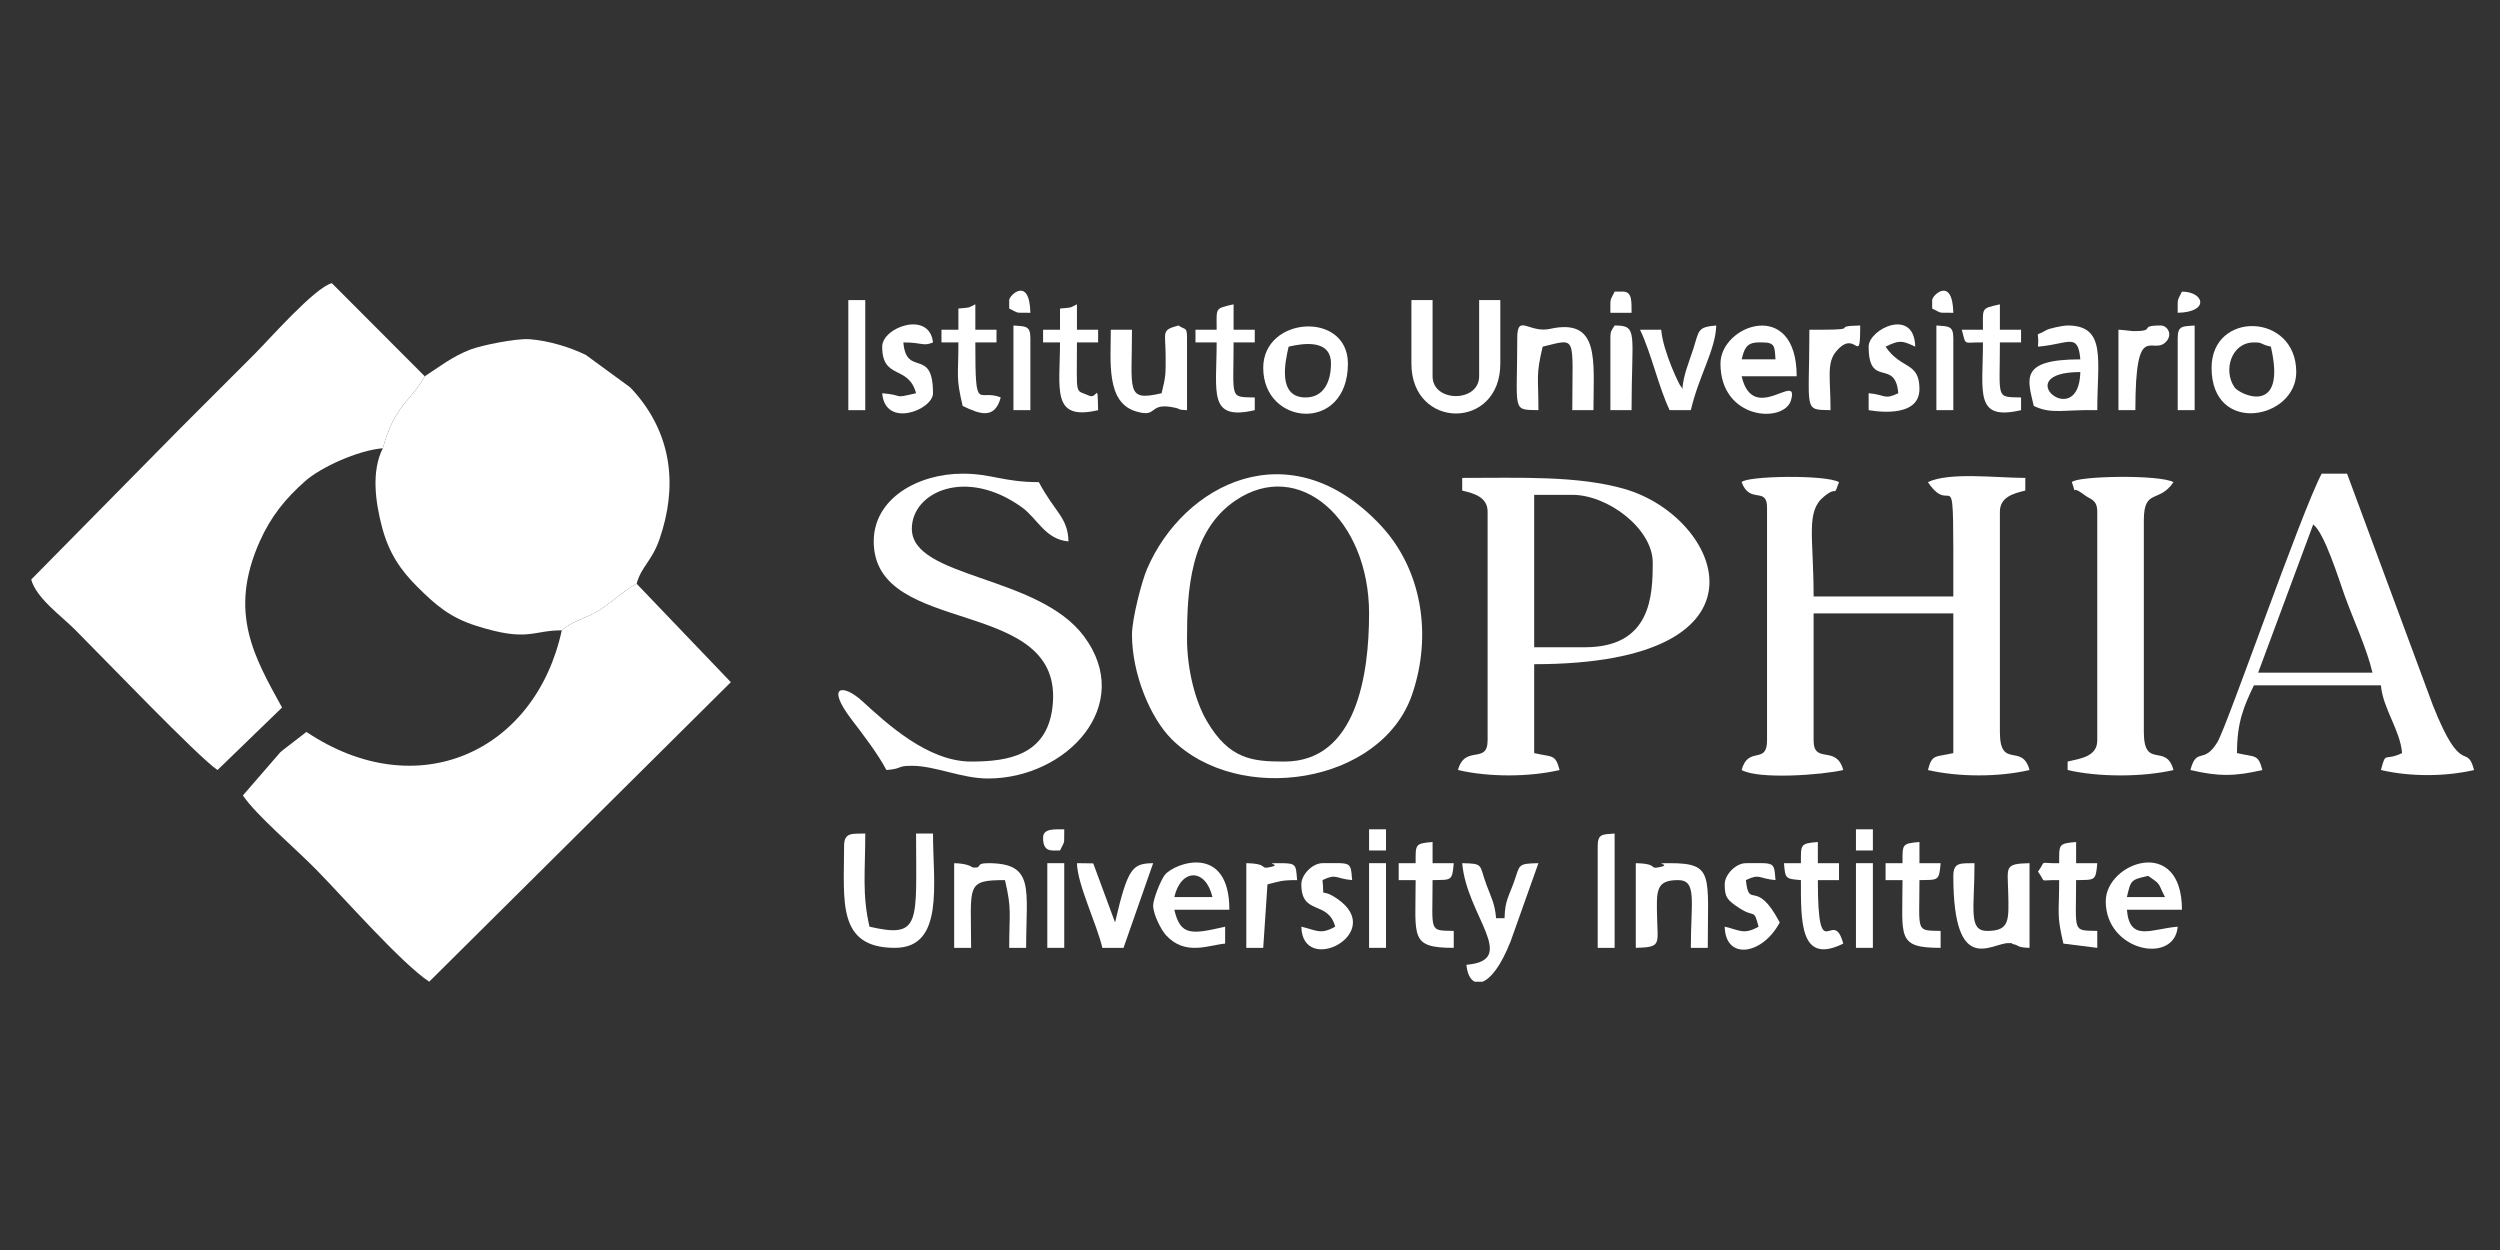
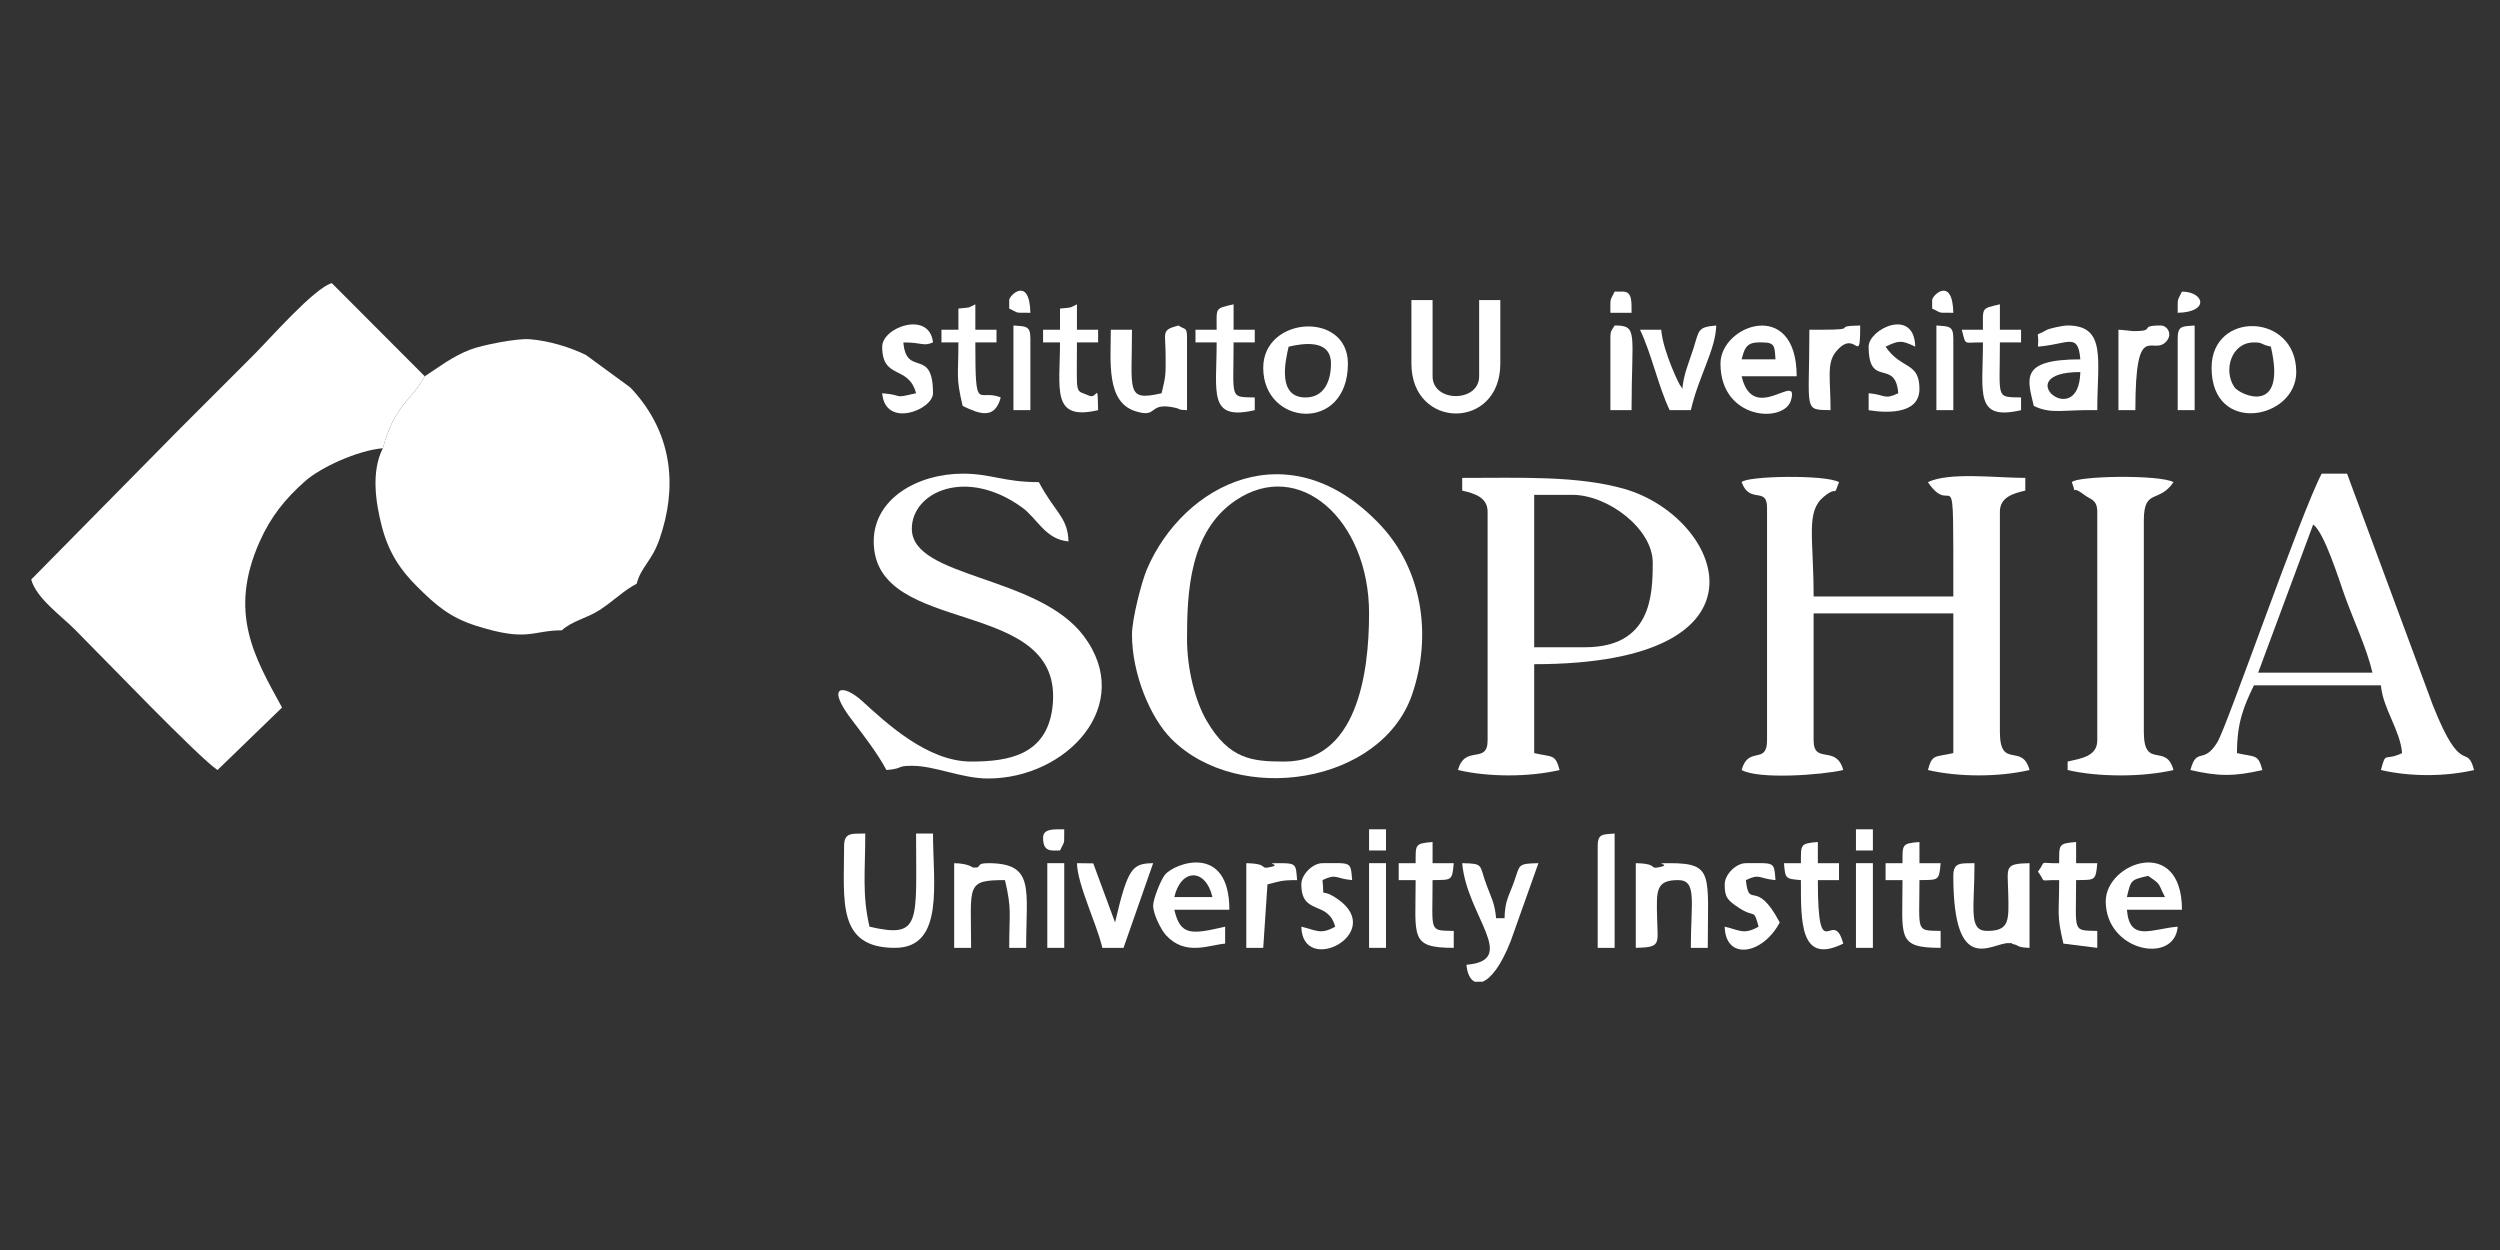
<svg xmlns="http://www.w3.org/2000/svg" xml:space="preserve" width="100mm" height="50mm" version="1.1" style="shape-rendering:geometricPrecision; text-rendering:geometricPrecision; image-rendering:optimizeQuality; fill-rule:evenodd; clip-rule:evenodd" viewBox="0 0 10000 5000">
  <rect x="0" y="0" width="10000" height="5000" fill="#333333" stroke="none" />
  <defs>
    <style type="text/css">
   
    .fil0 {fill:white}
   
  </style>
  </defs>
  <g id="Ebene_x0020_1">
    <g id="_2402404860656">
      <path class="fil0" d="M1531.23 1793.07c47.13,-173.22 109.78,-184.59 167.74,-287.89l-371.71 -372.57c-68.89,18.39 -247.76,222.36 -309.06,283.66 -102.92,102.92 -193.44,193.43 -296.36,296.36l-596.95 605.42c19.75,73.96 119.56,144.96 173.58,198.98 118.75,118.74 495.26,511.99 571.55,563.08l258.12 -249.92c-109.98,-200.74 -216.7,-379.06 -89.02,-664.8 44.58,-99.76 102.28,-170.95 182.01,-241.37 61,-53.87 208.89,-122.69 310.1,-130.95z" />
-       <path class="fil0" d="M2247.11 2521.26c-105.26,486.2 -577.99,703.4 -1021.46,406.44l-95.51 73.83c-2.65,2.29 -6.5,5.5 -9.13,7.81l-149.38 172.38c53.05,79.23 206.37,207.96 294.58,298.14 119.44,122.09 338.19,371.75 450.55,446.99l1206.58 -1198.17 -376.77 -393.7c-49.49,25.3 -91.8,68.37 -148.78,105.54 -48.58,31.68 -110.04,43.55 -150.68,80.74z" />
      <path class="fil0" d="M1698.97 1505.18c-57.96,103.3 -120.61,114.67 -167.74,287.89 -47.44,93.87 -28.11,217.51 -4.84,308.89 27.68,108.69 75,177.82 143.6,245.92 72.89,72.36 129.28,121.77 234.35,155.15 208.44,66.24 223.39,18.23 342.77,18.23 40.64,-37.19 102.1,-49.06 150.68,-80.74 56.98,-37.17 99.29,-80.24 148.78,-105.54 18.54,-69.43 60.68,-89.14 91.75,-179.2 71.07,-206 51.3,-409.81 -94.11,-580.51 -3.2,-3.76 -12.55,-14.36 -15.94,-17.93 -2.4,-2.52 -5.97,-6.05 -8.43,-8.5l-176.02 -128.81c-61.09,-30.03 -145.83,-56.92 -224.97,-63.19 -52.12,-4.13 -191.61,23.78 -237.91,41.56 -71.28,27.37 -125.27,70.01 -181.97,106.78z" />
      <path class="fil0" d="M6966.55 1928.55c32.46,89.66 101.61,16.09 101.61,101.6l0 931.42c0,99.31 -75.29,19.96 -101.61,118.54 68.14,38.29 320.34,20.06 406.43,0 -27.54,-103.16 -118.54,-20.75 -118.54,-118.54l0 -508.05 558.85 0 0 558.85c-74.13,17.27 -84.28,2.84 -101.61,67.74 122.79,28.61 283.65,28.61 406.44,0 -29.47,-110.36 -118.55,-0.32 -118.55,-152.41l0 -880.61c0,-58.49 53.35,-73.43 101.61,-84.68l0 -50.8c-116.63,0 -303.56,-24.3 -389.5,16.94 106.11,158.45 101.61,-149.43 101.61,457.23l-558.85 0c0,-240.47 -32.28,-338.85 41.11,-399.19 58.7,-48.27 36.38,8.58 60.5,-58.04 -54.99,-30.9 -369.11,-24.89 -389.5,0z" />
      <path class="fil0" d="M4748.09 2555.13c0,-193.38 12.18,-429.02 192.77,-552.36 255.65,-174.59 535.43,76.56 535.43,450.75 0,247.01 -50.95,592.72 -338.7,592.72 -127.89,0 -220.47,-8.01 -310.95,-163.22 -46.69,-80.09 -78.55,-208.4 -78.55,-327.89zm-220.15 -16.93c0,158.96 74.39,334.16 158,417.78 268.53,268.52 839.4,180.81 962.44,-177.95 82.65,-240.99 37.13,-502.76 -125.22,-676.2 -363.44,-388.26 -790.16,-164.47 -935.24,174.59 -22.07,51.58 -59.98,200.73 -59.98,261.78z" />
      <path class="fil0" d="M6339.96 2589l-203.22 0 0 -609.65 152.42 0c142.81,0 321.76,135.88 321.76,270.96 0,131.85 -6.22,338.69 -270.96,338.69zm-491.11 -626.59c48.27,11.25 101.61,26.19 101.61,84.68l0 914.48c0,97.79 -91,15.38 -118.54,118.54 122.79,28.61 283.64,28.61 406.43,0 -17.33,-64.9 -27.47,-50.47 -101.61,-67.74l0 -355.63c995.77,0 750.65,-588.56 362.02,-700.71 -187.43,-54.1 -415.56,-44.42 -649.91,-44.42l0 50.8z" />
      <path class="fil0" d="M3494.92 2165.63c0,388.85 769.25,212.06 714.88,663.68 -23.05,191.44 -176.41,216.93 -325.38,216.93 -173.7,0 -337.29,-152.23 -436.13,-242.44 -75.08,-68.52 -148.22,-64.7 -40.89,75.65 46.04,60.2 104.02,135.83 138.32,200.66 69.59,-5.79 37.83,-16.93 101.61,-16.93 94.47,0 198.57,50.8 304.82,50.8 313.92,0 590.17,-292.98 383.2,-569.47 -183.8,-245.53 -688.02,-231.07 -688.02,-429.68 0,-146.26 216.03,-247.49 440.82,-85.19 61.2,44.18 93.08,128.28 185.77,135.99 -2.15,-96.32 -54.73,-116.48 -118.55,-237.08 -140.93,0 -189.89,-33.87 -304.82,-33.87 -177.72,0 -355.63,98.42 -355.63,270.95z" />
      <path class="fil0" d="M9252.75 2097.89c44.69,32.75 101.39,215.75 124.87,281.56 36.67,102.78 89.03,211.66 112.21,311.16l-457.23 0 220.15 -592.72zm-491.11 982.22c111.32,25.94 176.57,25.94 287.89,0 -17.33,-64.9 -27.48,-50.47 -101.61,-67.74 0,-124.56 27.95,-188.03 67.74,-270.96l508.04 0c7.7,92.46 76.98,178.5 84.68,270.96 -72.54,34.81 -63.61,-11.15 -84.68,67.74 116.03,27.03 256.55,27.03 372.57,0 -30.08,-112.66 -48.06,35.11 -164.66,-258.71l-343.38 -926.72 -101.61 0c-82.47,155.84 -377.51,1008.47 -416.78,1073.48 -56.04,92.79 -82.8,16.81 -108.2,111.95z" />
      <path class="fil0" d="M8287.46 1928.55c24.64,68.06 -14.27,1.59 50.24,51.36 23.72,18.3 51.37,17.54 51.37,67.18l0 914.48c0,64.25 -65.4,72.29 -118.54,84.67l0 33.87c123.16,28.69 300.21,28.69 423.37,0 -29.47,-110.36 -118.54,-0.32 -118.54,-152.41l0 -846.74c0,-129.18 61.17,-66.75 118.54,-152.41 -54.97,-30.89 -385.81,-25.17 -406.44,0z" />
      <path class="fil0" d="M5645.64 1454.37c0,264.86 355.63,267.41 355.63,0l0 -254.02 -84.68 0 0 304.83c0,105.51 -186.28,105.51 -186.28,0l0 -304.83 -84.67 0 0 254.02z" />
      <path class="fil0" d="M3376.37 3384.94c0,217.94 -29.86,406.43 203.22,406.43 199.02,0 152.41,-257.6 152.41,-457.24l-67.74 0c0,356.14 23.04,421.33 -186.28,372.57 -29.91,-128.4 -16.93,-219.22 -16.93,-372.57 -54.27,1.21 -84.68,-5.51 -84.68,50.81z" />
      <path class="fil0" d="M7034.29 1369.7l16.93 0c51.2,0 46.83,19.93 50.81,67.74l-135.48 0c10.24,-38.37 16.28,-67.74 67.74,-67.74zm-152.41 84.67c0,226.34 255.57,240.01 282.17,146.23 33.84,-119.35 -151.53,101.89 -197.5,-95.42l220.15 0c0,-315.82 -304.82,-206.39 -304.82,-50.81z" />
-       <path class="fil0" d="M6069.01 1352.76c0,297.48 -23.15,285.49 84.67,287.89 0,-141.51 -10.58,-135.91 16.93,-254.02 139.91,-33.49 118.55,-49 118.55,254.02l84.67 0c0,-199.46 27.38,-369.62 -174.2,-325.14 -83.33,18.38 -130.62,-63.49 -130.62,37.25z" />
      <path class="fil0" d="M9015.66 1369.7c38.79,0 19.69,5.74 67.74,16.93 65.15,279.63 -124.18,193.35 -145.6,162.17 -46.04,-67.02 -12.68,-179.1 77.86,-179.1zm-169.35 101.61c0,271.23 338.7,206.75 338.7,16.93 0,-237.8 -338.7,-246.7 -338.7,-16.93z" />
      <path class="fil0" d="M5222.27 1589.85c-112.93,0 -82.07,-141.73 -67.74,-203.22 58.38,-13.6 169.34,-31.1 169.34,67.74 0,72.41 -28.76,135.48 -101.6,135.48zm-169.35 -118.54c0,234.15 338.69,261.35 338.69,-16.94 0,-211.17 -338.69,-189.92 -338.69,16.94z" />
      <path class="fil0" d="M7813.29 3503.48c0,407.51 154.18,267.34 221.04,268.97 42.89,1.05 -11.75,-2.79 28.7,6.79 7.71,1.82 8.29,11.09 55.09,12.13l0 -338.69c-102.27,2.27 -87.64,14.13 -85.28,117.94 2.5,110.2 6.77,153.01 -84.07,153.01 -76.7,0 -50.81,-86.86 -50.81,-270.95 -54.27,1.2 -84.67,-5.52 -84.67,50.8z" />
      <path class="fil0" d="M4646.48 1572.91c-144.76,33.73 -118.54,-8.14 -118.54,-254.02l-84.68 0c0,126.65 -19.45,289.08 98.53,326.03 96.29,30.16 45.26,-40.27 162.83,-13.07 15.29,3.53 6.76,7.99 43.47,8.8l0 -287.89c0,-47.69 -7.32,-31.35 -33.87,-50.8 -69.67,18.6 -52.48,23.66 -51.67,117.68 0.75,87.27 -0.51,86.48 -16.07,153.27z" />
      <path class="fil0" d="M8321.33 1488.24c-5.39,241.95 -292.38,0 0,0zm-169.34 -101.61c122.12,-10.16 160.25,-58.52 169.34,50.81 -243.98,0 -211.7,77.16 -186.28,186.28 71.96,34.53 117.25,13.89 254.02,16.93 0,-199.03 38.26,-338.69 -118.54,-338.69 -20.6,0 -74.71,12.36 -83.8,17.81 -53.83,32.23 -28.73,-5.46 -34.74,66.86z" />
      <path class="fil0" d="M6543.18 3791.37c102.27,-2.28 87.63,-14.13 85.28,-117.94 -2.51,-110.2 -6.78,-153.01 84.07,-153.01 76.69,0 50.8,86.86 50.8,270.95l67.74 0c0,-293.13 25.66,-338.69 -152.41,-338.69 -77.1,0 8.24,4.14 -34.12,14.41 -54.68,13.26 -3.42,-12.23 -101.36,-14.41l0 338.69z" />
      <path class="fil0" d="M4849.7 3588.15l-152.41 0c26.95,-115.67 125.46,-115.67 152.41,0zm-237.09 33.87c0,36.08 32.8,98.48 50.97,118.39 77.55,84.95 171.65,39.46 236.92,34.03l0 -67.74c-136.09,31.7 -178.91,36.57 -203.21,-67.74l220.15 0c0,-267.07 -219.1,-187.54 -258.07,-139.53 -15.49,19.08 -46.76,96.3 -46.76,122.59z" />
      <path class="fil0" d="M8592.29 3503.48c55.09,36.89 37.72,27.94 67.74,84.67l-152.41 0c16.11,-69.15 15.51,-68.56 84.67,-84.67zm-169.35 101.61c0,200.83 275.15,254.69 287.89,101.61 -105.43,8.77 -192.36,62.68 -203.21,-67.74l220.15 0c0,-300.12 -304.83,-189.59 -304.83,-33.87z" />
      <path class="fil0" d="M5865.79 3859.11c2.9,34.9 15.04,59.26 33.04,67.74l31.34 0c32.37,-12.51 72.94,-61.55 112.44,-161.87l111.07 -312.3c-84.74,1.88 -73.12,5.8 -96.83,72.52 -22.55,63.49 -37.08,77.08 -38.65,147.63l-33.87 0c-4.87,-58.51 -19.31,-82.53 -37.75,-131.6 -31.31,-83.35 -9.04,-86.58 -97.73,-88.55 17.51,210.33 228.67,388.81 16.94,406.43z" />
      <path class="fil0" d="M3816.68 3791.37l67.74 0c0,-250.86 -23.49,-270.95 135.47,-270.95 28.01,120.19 16.94,127.12 16.94,270.95l67.74 0c0,-236.69 36.09,-338.69 -152.42,-338.69 -55.22,0 -18.86,21.14 -61.11,17.21 -1.93,-0.18 -16.28,-15.92 -74.36,-17.21l0 338.69z" />
      <path class="fil0" d="M4409.39 3791.37l84.68 0 118.54 -338.69c-82.34,1.83 -100.63,14.82 -152.41,237.08l-87.22 -236.24 -65.19 -0.84c1.92,86.34 79.11,242.12 101.6,338.69z" />
      <path class="fil0" d="M6729.46 1555.98c-2.35,-3.39 -5.34,-13.17 -6.23,-10.7 -1.4,3.89 -70.98,-136.67 -78.44,-226.39l-84.68 0c45.6,95.02 73.71,228.32 118.55,321.76l84.67 0c32.17,-138.09 99.46,-242.26 101.61,-338.69 -76.59,6.37 -67.66,19.3 -91.94,94.34 -18.4,56.89 -38.7,101.53 -43.54,159.68z" />
      <path class="fil0" d="M3528.78 1386.63c0,134.38 104.81,71.43 135.48,186.28 -99.73,23.24 -40.88,7.88 -135.48,0 11.83,142.13 203.22,66.35 203.22,0 0,-187.32 -106.73,-61.23 -118.54,-203.21 78.89,0 77.9,16.79 118.54,0 -14.06,-128.56 -203.22,-61.12 -203.22,16.93z" />
      <path class="fil0" d="M7474.59 1386.63c0,169.13 106.77,44.7 118.55,186.28 -57.57,27.63 -50.49,5.67 -118.55,0l0 67.74c5.11,0.12 203.22,40.58 203.22,-84.67 0,-110.31 -73.64,-77 -135.48,-169.35 54.02,-25.92 64.53,-25.92 118.55,0 -3.54,-158.53 -186.29,-70.69 -186.29,0z" />
      <path class="fil0" d="M7203.64 3452.68l-67.74 0c5.18,62.3 5.43,62.55 67.74,67.74 0,166.34 -4.34,340.13 169.34,254.02 -41.15,-154.14 -101.6,107.99 -101.6,-254.02l84.67 0 0 -67.74 -84.67 0 0 -84.68c-71.6,5.96 -67.74,9.54 -67.74,84.68z" />
      <path class="fil0" d="M8236.66 3452.68c-87.03,1.93 -48.63,-15.33 -84.67,33.87 36.04,49.2 -2.36,31.93 84.67,33.87 0,141.51 -10.58,135.91 16.93,254.02l135.48 16.93 0 -67.74c-101.39,-2.26 -84.67,7.44 -84.67,-203.21 75.11,-1.68 78.59,5.39 84.67,-67.74l-84.67 0 0 -84.68c-71.6,5.96 -67.74,9.54 -67.74,84.68z" />
      <path class="fil0" d="M6898.81 3537.35c0,51.28 9.74,63.08 57.82,94.59 64.88,42.53 57.39,-1.16 77.66,74.76 -59.22,33.27 -75.1,14.06 -135.48,0 3.03,136.1 151.24,113.29 220.15,-16.94 -96.41,-182.2 -122.14,-47.44 -135.48,-169.34 57.57,-27.63 50.49,-5.67 118.55,0 -6.31,-75.83 -2.09,-67.74 -118.55,-67.74 -39.48,0 -84.67,45.18 -84.67,84.67z" />
      <path class="fil0" d="M7610.07 3452.68l-67.74 0 0 67.74 67.74 0c0,228.74 -24.93,270.95 152.42,270.95l0 -67.74c-101.4,-2.26 -84.68,7.44 -84.68,-203.21 75.11,-1.68 78.59,5.39 84.68,-67.74l-84.68 0 0 -84.68c-71.59,5.96 -67.74,9.54 -67.74,84.68z" />
      <path class="fil0" d="M5662.57 3452.68l-67.74 0 0 67.74 67.74 0c0,228.74 -24.93,270.95 152.41,270.95l0 -67.74c-101.39,-2.26 -84.67,7.44 -84.67,-203.21 75.11,-1.68 78.59,5.39 84.67,-67.74l-84.67 0 0 -84.68c-71.6,5.96 -67.74,9.54 -67.74,84.68z" />
      <path class="fil0" d="M5205.33 3537.35c0,126.36 106.87,62.2 135.48,169.35 -59.22,33.27 -75.11,14.06 -135.48,0 4.46,200.15 341.88,25.77 144.73,-110.87 -76.29,-52.88 -50.54,11.53 -60.06,-75.41 57.57,-27.63 50.49,-5.67 118.55,0 -6.31,-75.83 -2.09,-67.74 -118.55,-67.74 -39.48,0 -84.67,45.18 -84.67,84.67z" />
      <path class="fil0" d="M4866.63 1318.89l-84.67 0 0 50.81 84.67 0c0,200.57 -35.32,314.69 152.42,270.95l0 -50.8c-102.72,-2.29 -84.68,8.35 -84.68,-220.15l84.68 0 0 -50.81 -84.68 0 0 -101.61c-76.2,17.76 -67.74,11.39 -67.74,101.61z" />
      <path class="fil0" d="M3833.61 1234.22l0 84.67 -67.74 0 0 50.81 67.74 0c0,141.51 -10.58,135.91 16.94,254.02 65.82,31.58 128.11,57.14 152.41,-33.87 -92.01,-38.01 -101.61,71 -101.61,-220.15l84.67 0 0 -50.81 -84.67 0 0 -101.61c-33.84,16.78 -18.69,11.81 -67.74,16.94z" />
      <path class="fil0" d="M4240.05 1234.22l0 84.67 -67.74 0 0 50.81 67.74 0c0,187.3 -36.42,314.95 152.41,270.95 -2.71,-121.64 -1.38,-42.25 -35.95,-57.94 -58.2,-26.41 -48.72,10.31 -48.72,-213.01l84.67 0 0 -50.81 -84.67 0 0 -101.61c-33.84,16.78 -18.69,11.81 -67.74,16.94z" />
      <path class="fil0" d="M7931.83 1318.89l-84.67 0c18.16,68.04 4.6,49.02 84.67,50.81 0,200.57 -35.32,314.69 152.42,270.95l0 -50.8c-102.72,-2.29 -84.68,8.35 -84.68,-220.15l84.68 0 0 -50.81 -84.68 0 0 -101.61c-76.2,17.76 -67.74,11.39 -67.74,101.61z" />
      <path class="fil0" d="M7288.31 1318.89l-50.8 0c0,330.17 -25.74,319.3 84.67,321.76 0,-123.89 -16.57,-187.47 21.43,-233.74 81.25,-98.94 97.11,67.99 97.11,-104.95 -122.74,2.73 6.22,16.93 -152.41,16.93z" />
      <path class="fil0" d="M4985.18 3791.37l67.74 0 16.93 -254.02c49.83,-11.61 51.69,-16.93 118.55,-16.93 -5.16,-61.9 -1.8,-67.74 -67.74,-67.74 -77.11,0 8.23,4.14 -34.12,14.41 -54.68,13.26 -3.42,-12.23 -101.36,-14.41l0 338.69z" />
      <path class="fil0" d="M8473.75 1318.89l0 321.76 67.74 0c0,-369.25 68.01,-214.1 123.29,-274.27 27.22,-29.62 4.21,-64.42 -21.69,-64.42 -95.17,0 -12.02,23.15 -111.17,22.46 -3.23,-0.03 -44.08,-5.21 -58.17,-5.53z" />
      <path class="fil0" d="M6390.77 3384.94l0 406.43 67.74 0 0 -457.24c-47.81,3.98 -67.74,-0.39 -67.74,50.81z" />
-       <polygon class="fil0" points="3393.31,1640.65 3461.05,1640.65 3461.05,1200.35 3393.31,1200.35 " />
      <path class="fil0" d="M6441.57 1352.76l0 287.89 84.67 0c0,-310.74 28.2,-338.69 -67.73,-338.69 -11.61,20.66 -16.94,18.11 -16.94,50.8z" />
      <polygon class="fil0" points="5476.29,3791.37 5544.03,3791.37 5544.03,3452.68 5476.29,3452.68 " />
      <polygon class="fil0" points="7423.79,3791.37 7491.53,3791.37 7491.53,3452.68 7423.79,3452.68 " />
      <polygon class="fil0" points="4189.24,3791.37 4256.98,3791.37 4256.98,3452.68 4189.24,3452.68 " />
      <path class="fil0" d="M7745.55 1640.65l67.74 0 0 -287.89c0,-51.2 -19.93,-46.82 -67.74,-50.8l0 338.69z" />
      <path class="fil0" d="M4053.76 1640.65l67.74 0 0 -287.89c0,-51.2 -19.93,-46.82 -67.74,-50.8l0 338.69z" />
      <path class="fil0" d="M8710.83 1352.76l0 287.89 67.74 0 0 -338.69c-47.81,3.98 -67.74,-0.4 -67.74,50.8z" />
      <path class="fil0" d="M6441.57 1251.15l84.67 0c-0.83,-37.33 5.18,-84.67 -33.86,-84.67l-33.87 0c-19.56,40.75 -16.94,22.03 -16.94,84.67z" />
      <path class="fil0" d="M4172.31 3351.07c0,59.05 33.83,50.8 67.74,50.8 21.57,-44.95 15.45,-18.12 16.93,-84.67 -37.33,0.83 -84.67,-5.17 -84.67,33.87z" />
      <path class="fil0" d="M4036.83 1200.35l0 33.87c44.95,21.57 18.12,15.45 84.67,16.93 -3.29,-147.77 -84.67,-70.1 -84.67,-50.8z" />
      <path class="fil0" d="M7728.62 1200.35l0 33.87c44.95,21.57 18.12,15.45 84.67,16.93 -3.29,-147.77 -84.67,-70.1 -84.67,-50.8z" />
      <path class="fil0" d="M8710.83 1251.15c129.8,-2.89 105.06,-84.67 16.94,-84.67 -19.55,40.75 -16.94,22.03 -16.94,84.67z" />
      <polygon class="fil0" points="5476.29,3401.87 5544.03,3401.87 5544.03,3317.2 5476.29,3317.2 " />
      <polygon class="fil0" points="7423.79,3401.87 7491.53,3401.87 7491.53,3317.2 7423.79,3317.2 " />
    </g>
  </g>
</svg>